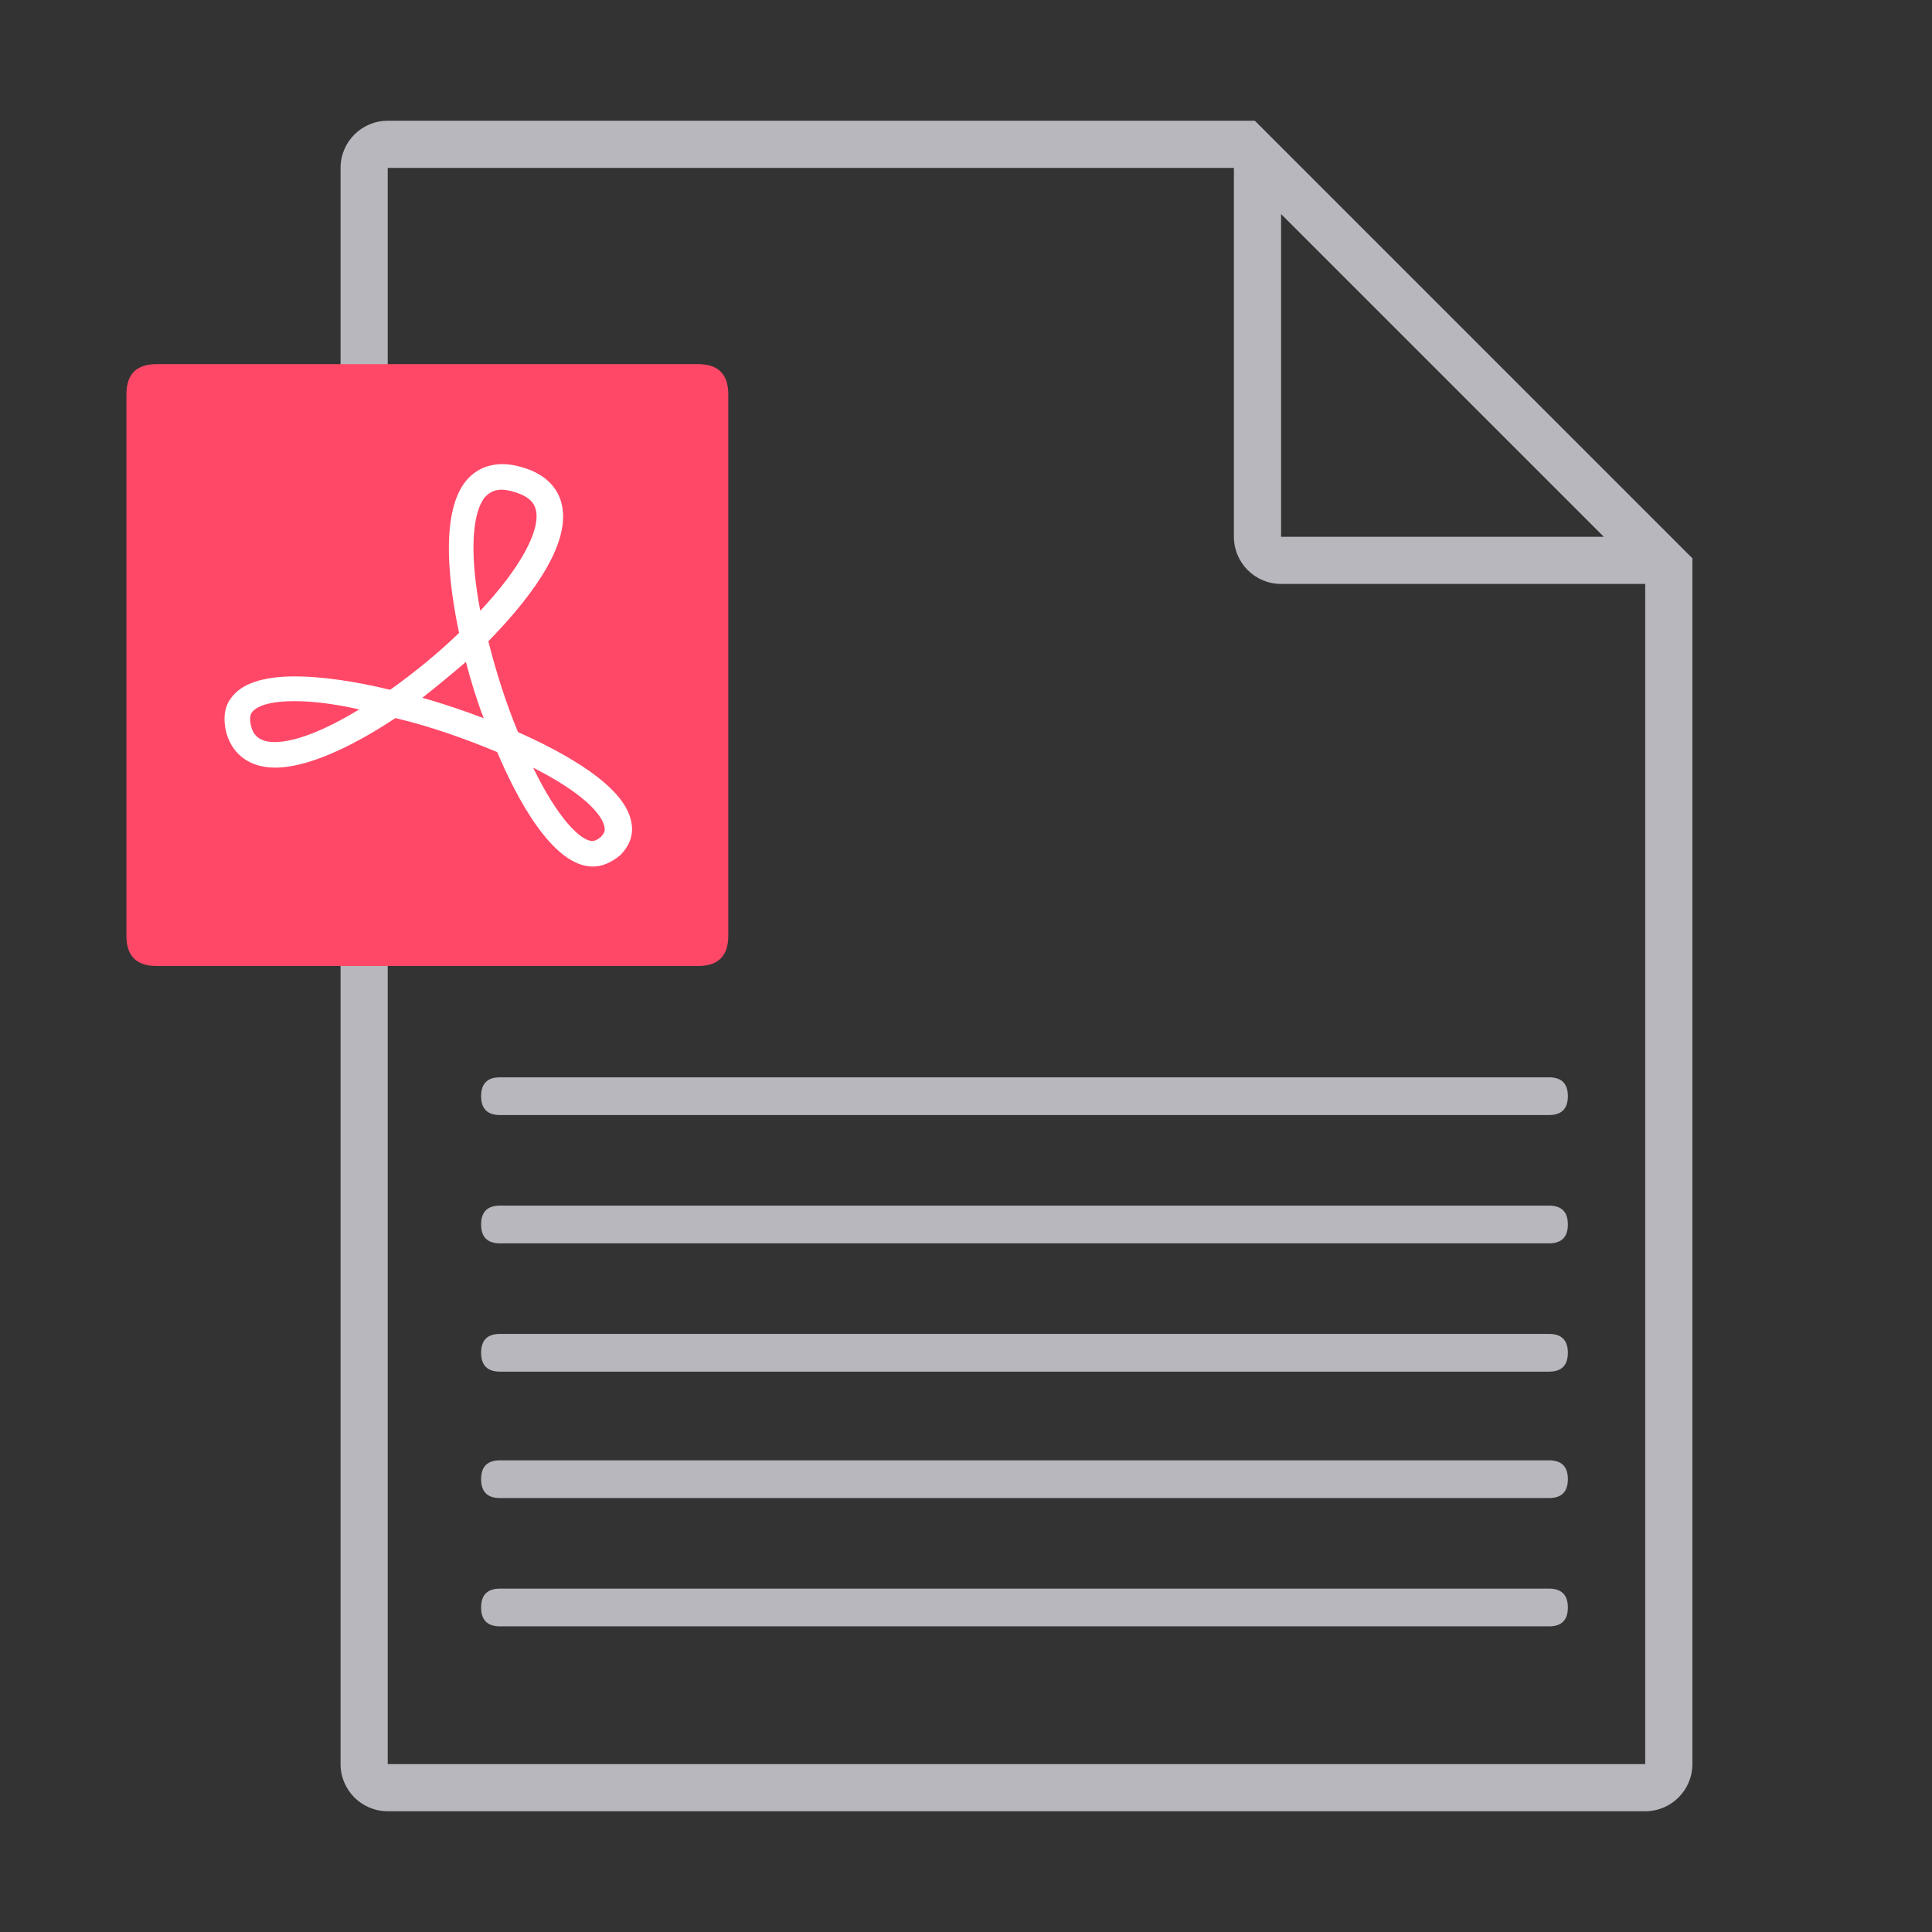
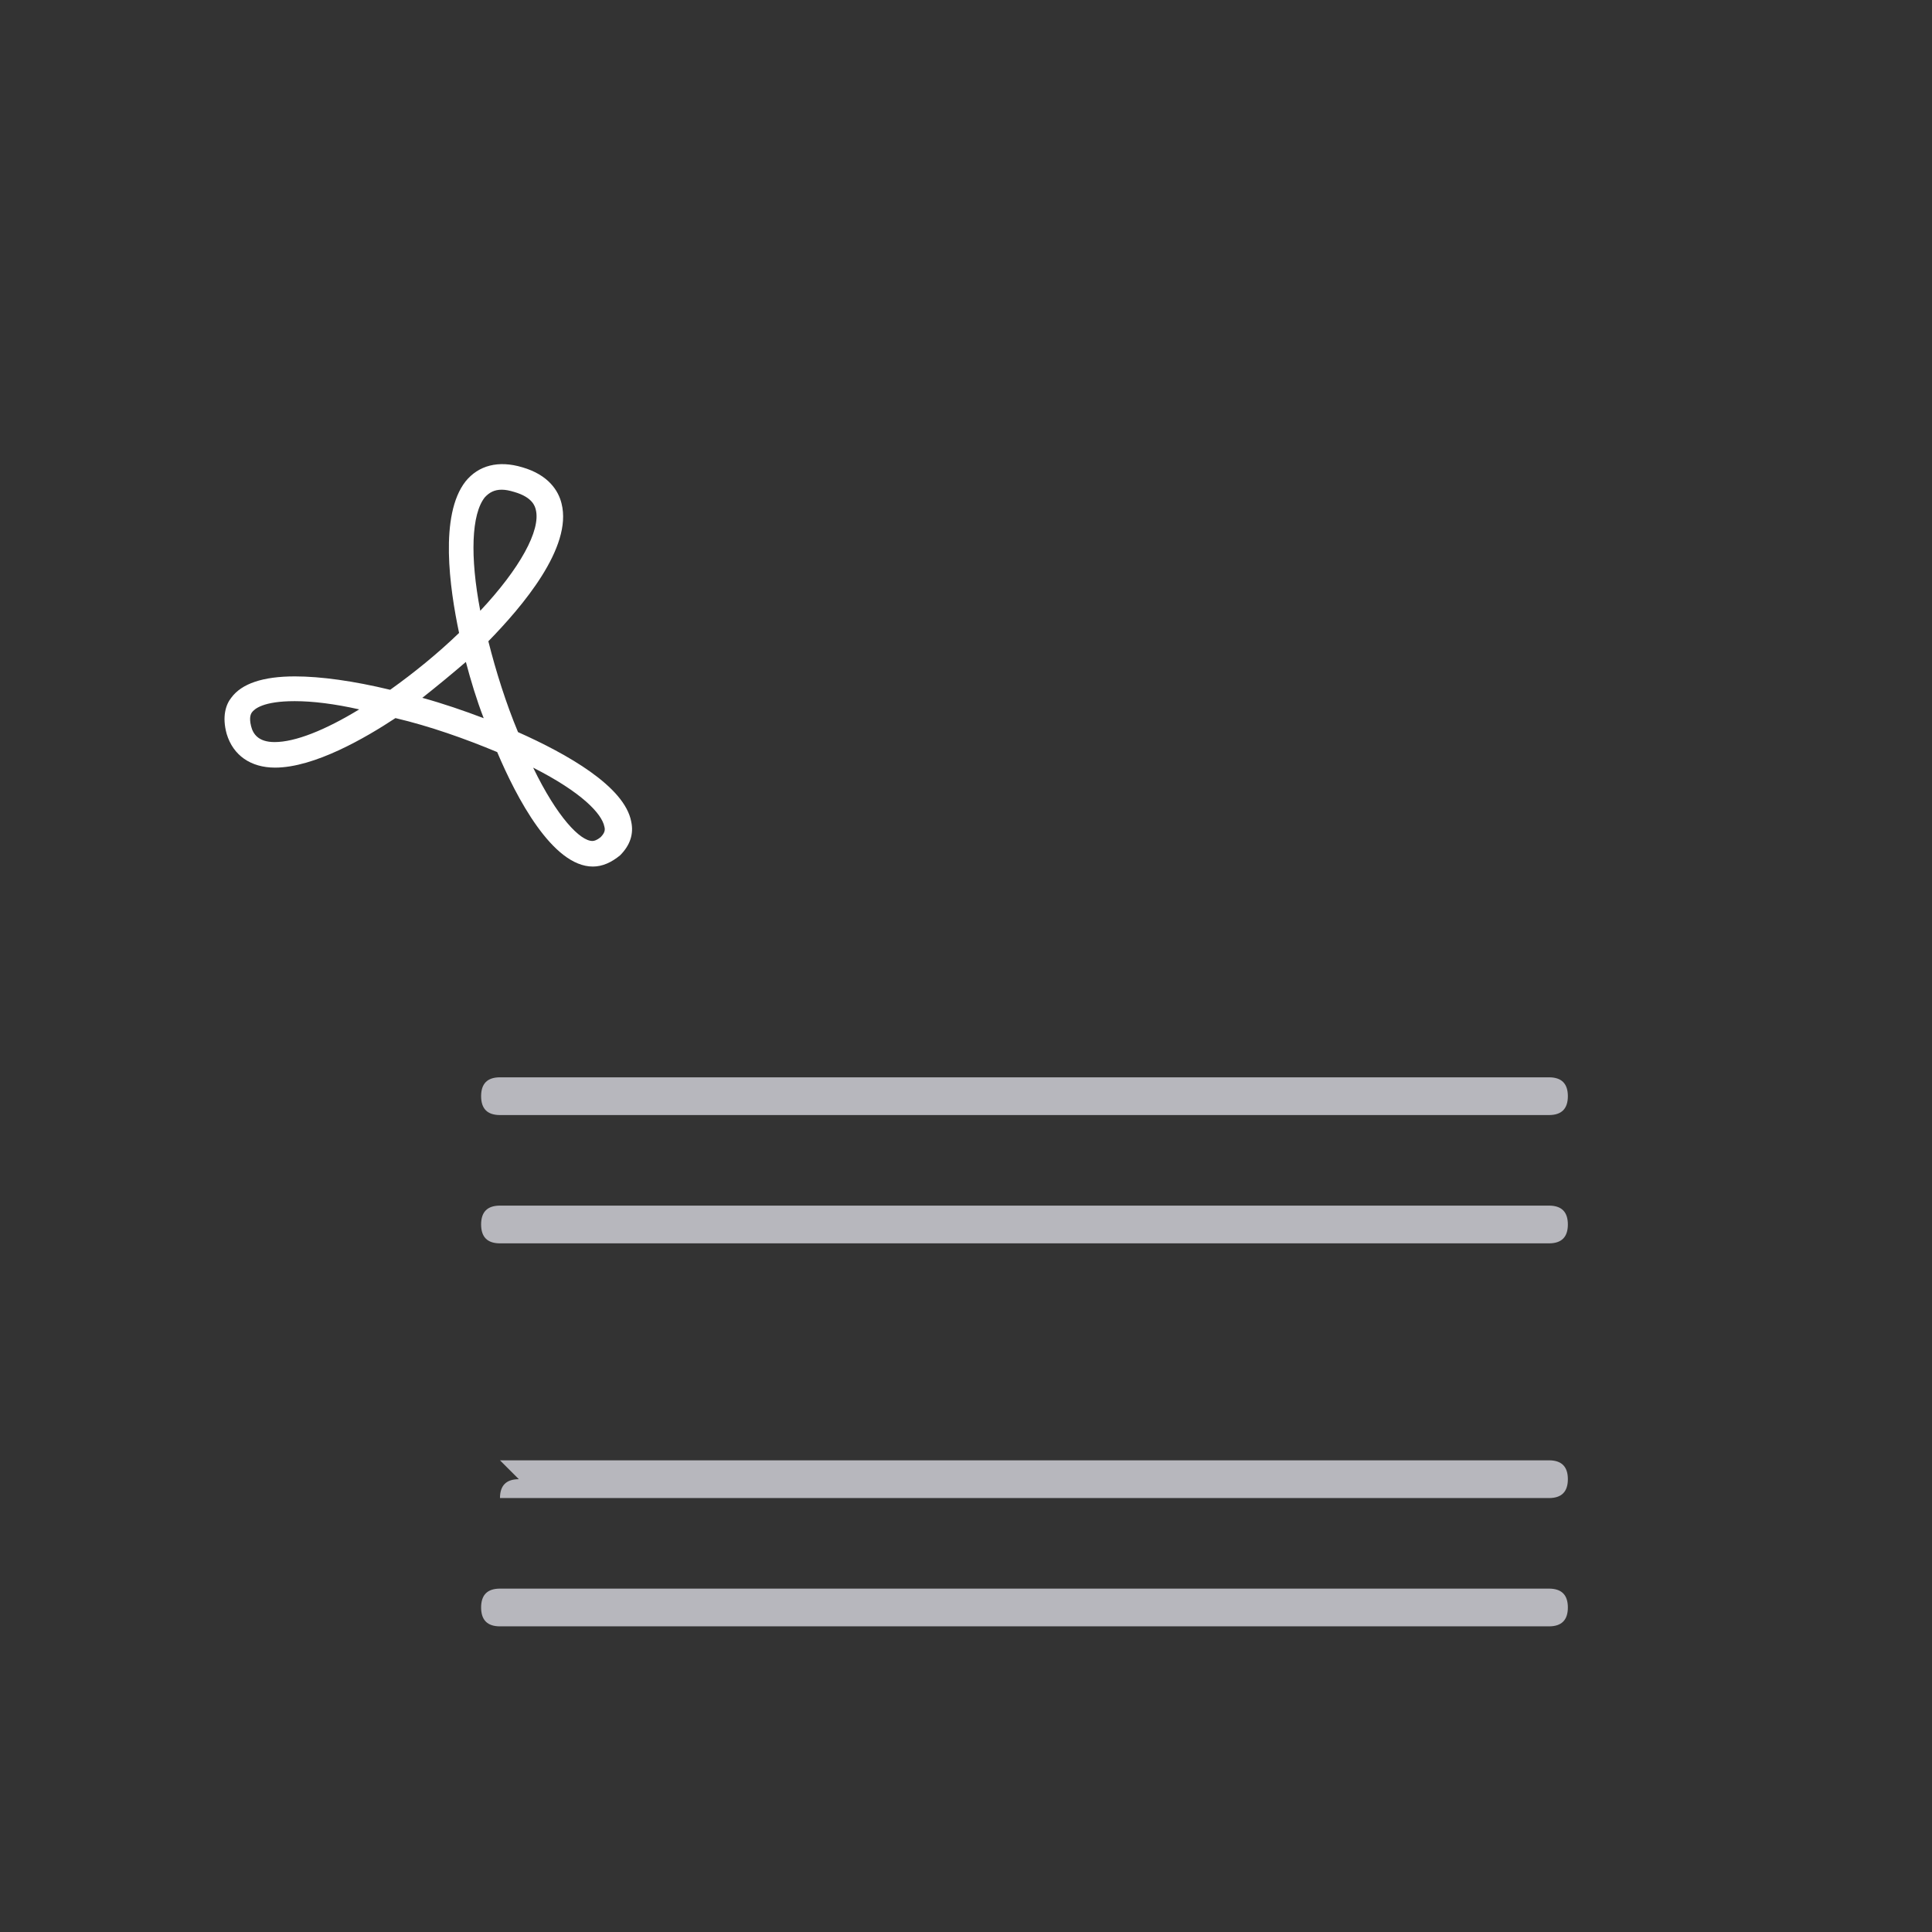
<svg xmlns="http://www.w3.org/2000/svg" t="1747287923834" class="icon" viewBox="0 0 1024 1024" version="1.1" p-id="24321" width="200" height="200">
  <rect x="0" y="0" width="1024" height="1024" fill="#333333" stroke="none" />
-   <path d="M205.5 64H665l232 232v639c0 13.807-11.193 25-25 25H205.5c-13.807 0-25-11.193-25-25V89c0-13.807 11.193-25 25-25z m449.145 25H205.5v846H872V306.355L654.645 89z" fill="#B7B7BD" p-id="24322" />
-   <path d="M665 64l-11 23.5v197c0 13.807 11.193 25 25 25h194.5L897 296 665 64z m14 49.355L850.145 284.5H679V113.355z" fill="#B7B7BD" p-id="24323" />
  <path d="M255 571m10 0l556 0q10 0 10 10l0 0q0 10-10 10l-556 0q-10 0-10-10l0 0q0-10 10-10Z" fill="#B7B7BD" p-id="24324" />
-   <path d="M255 707m10 0l556 0q10 0 10 10l0 0q0 10-10 10l-556 0q-10 0-10-10l0 0q0-10 10-10Z" fill="#B7B7BD" p-id="24325" />
  <path d="M255 639m10 0l556 0q10 0 10 10l0 0q0 10-10 10l-556 0q-10 0-10-10l0 0q0-10 10-10Z" fill="#B7B7BD" p-id="24326" />
-   <path d="M255 774m10 0l556 0q10 0 10 10l0 0q0 10-10 10l-556 0q-10 0-10-10l0 0q0-10 10-10Z" fill="#B7B7BD" p-id="24327" />
+   <path d="M255 774m10 0l556 0q10 0 10 10l0 0q0 10-10 10l-556 0l0 0q0-10 10-10Z" fill="#B7B7BD" p-id="24327" />
  <path d="M255 842m10 0l556 0q10 0 10 10l0 0q0 10-10 10l-556 0q-10 0-10-10l0 0q0-10 10-10Z" fill="#B7B7BD" p-id="24328" />
-   <path d="M67 193m16 0l287 0q16 0 16 16l0 287q0 16-16 16l-287 0q-16 0-16-16l0-287q0-16 16-16Z" fill="#FF4867" p-id="24329" />
  <path d="M314.229 459.289c-21.407 0-40.606-36.765-50.708-60.673-16.991-7.098-35.722-13.728-53.918-18.014-15.92 10.514-43.014 26.251-63.818 26.251-12.911 0-22.21-6.496-25.622-17.813-2.609-9.309-0.4-15.738 2.409-19.22 5.485-7.5 16.79-11.317 33.715-11.317 13.714 0 31.107 2.41 50.507 7.098 12.51-8.907 25.22-19.22 36.525-30.135-5.017-23.84-10.503-62.48 3.412-80.294 6.89-8.505 17.393-11.318 30.103-7.5 13.914 4.017 19.199 12.522 20.804 19.22 5.887 23.237-20.804 54.578-38.8 72.994 4.015 15.938 9.3 32.747 15.721 48.15 25.822 11.518 56.527 28.728 60.006 47.48 1.405 6.495-0.602 12.522-5.887 17.813-4.549 3.75-9.365 5.96-14.45 5.96z m-31.647-52.419c12.785 26.402 24.975 38.862 31.4 38.862 0.995 0 2.386-0.404 4.373-2.02 2.385-2.425 2.385-4.041 1.988-5.523-1.325-6.937-12.124-18.32-37.761-31.319z m-126.377-35.247c-16.73 0-21.33 4.093-22.73 6.003-0.399 0.614-1.599 2.455-0.399 7.23 1 4.092 3.8 8.458 12.464 8.458 10.865 0 26.595-6.207 44.857-17.325-13.063-2.933-24.594-4.366-34.192-4.366z m67.632-1.765c10.845 2.983 22.09 6.827 32.535 10.803-3.792-9.809-6.853-20.015-9.448-29.824-7.651 6.561-15.436 12.99-23.087 19.021zM265.9 259.556c-3.827 0-6.513 1.409-8.93 4.024-7.118 8.917-7.924 31.38-2.418 60.144 20.884-22.26 32.232-42.711 29.411-53.64-0.402-1.61-1.611-6.504-11.348-9.32-2.686-0.805-4.7-1.208-6.715-1.208z" fill="#FFFFFF" p-id="24330" />
</svg>